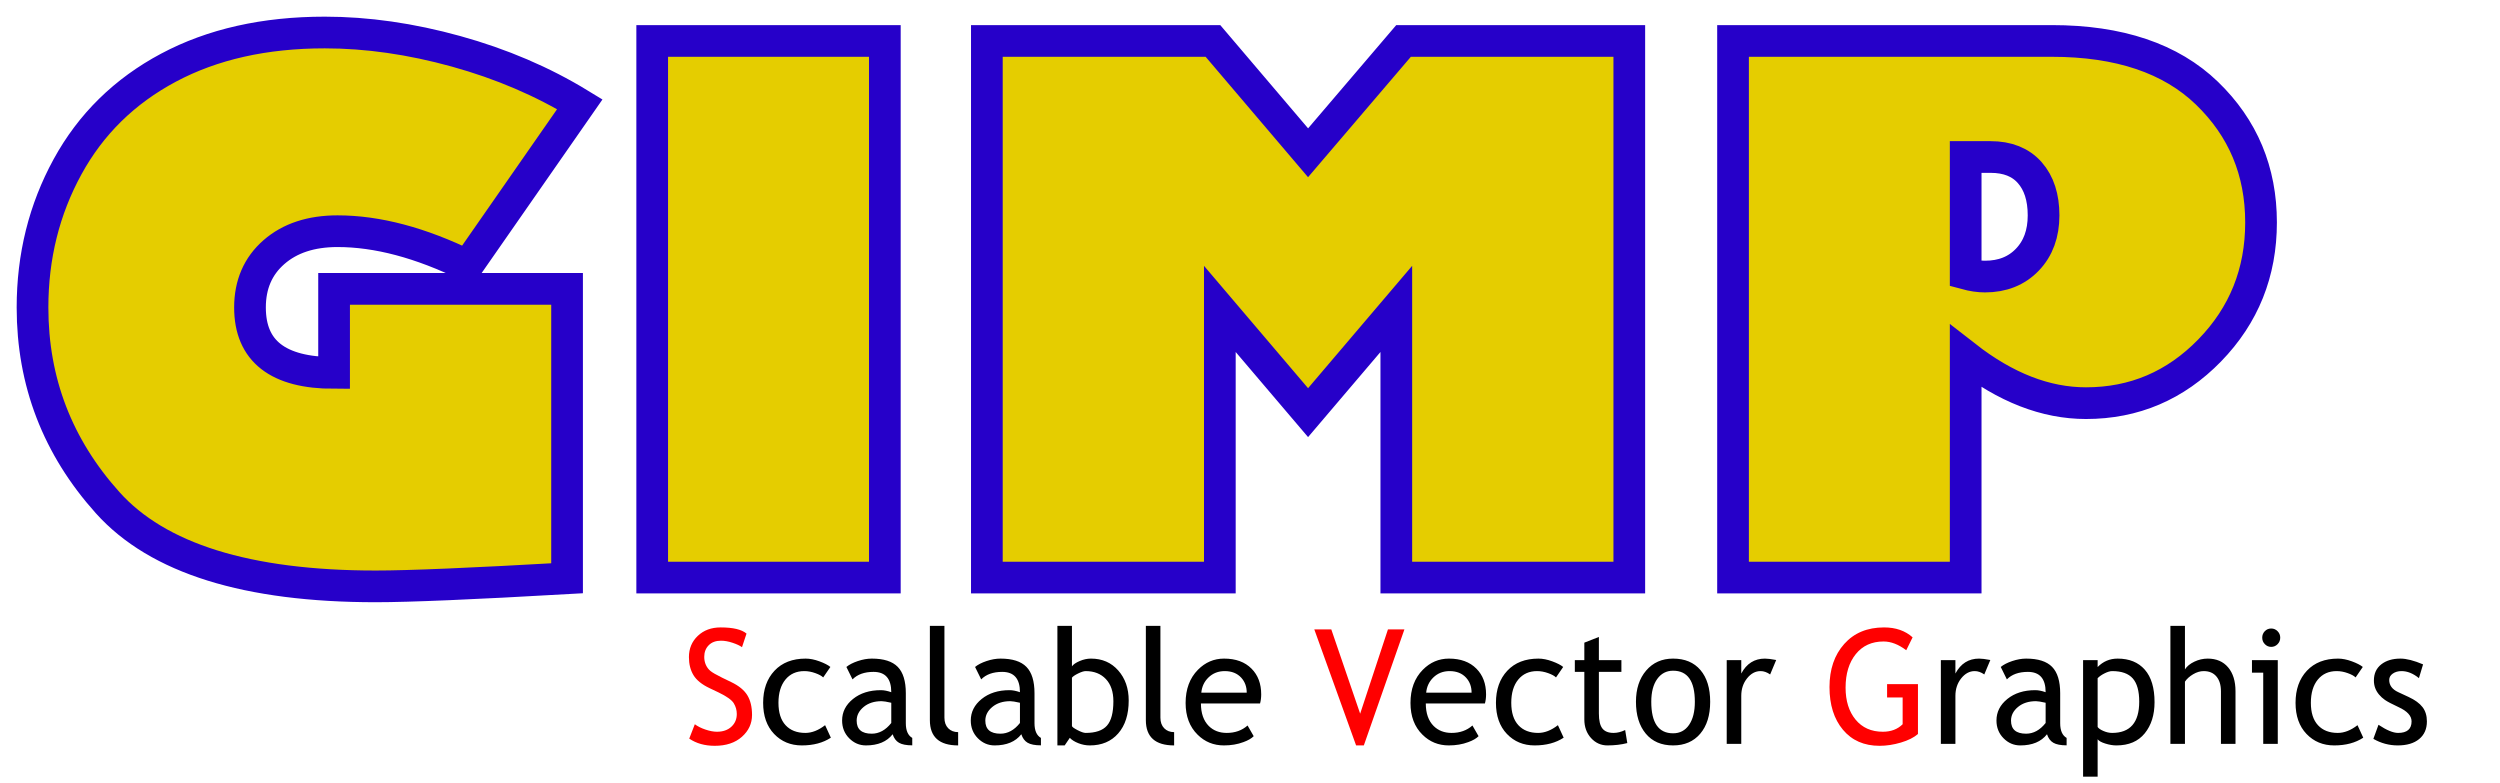
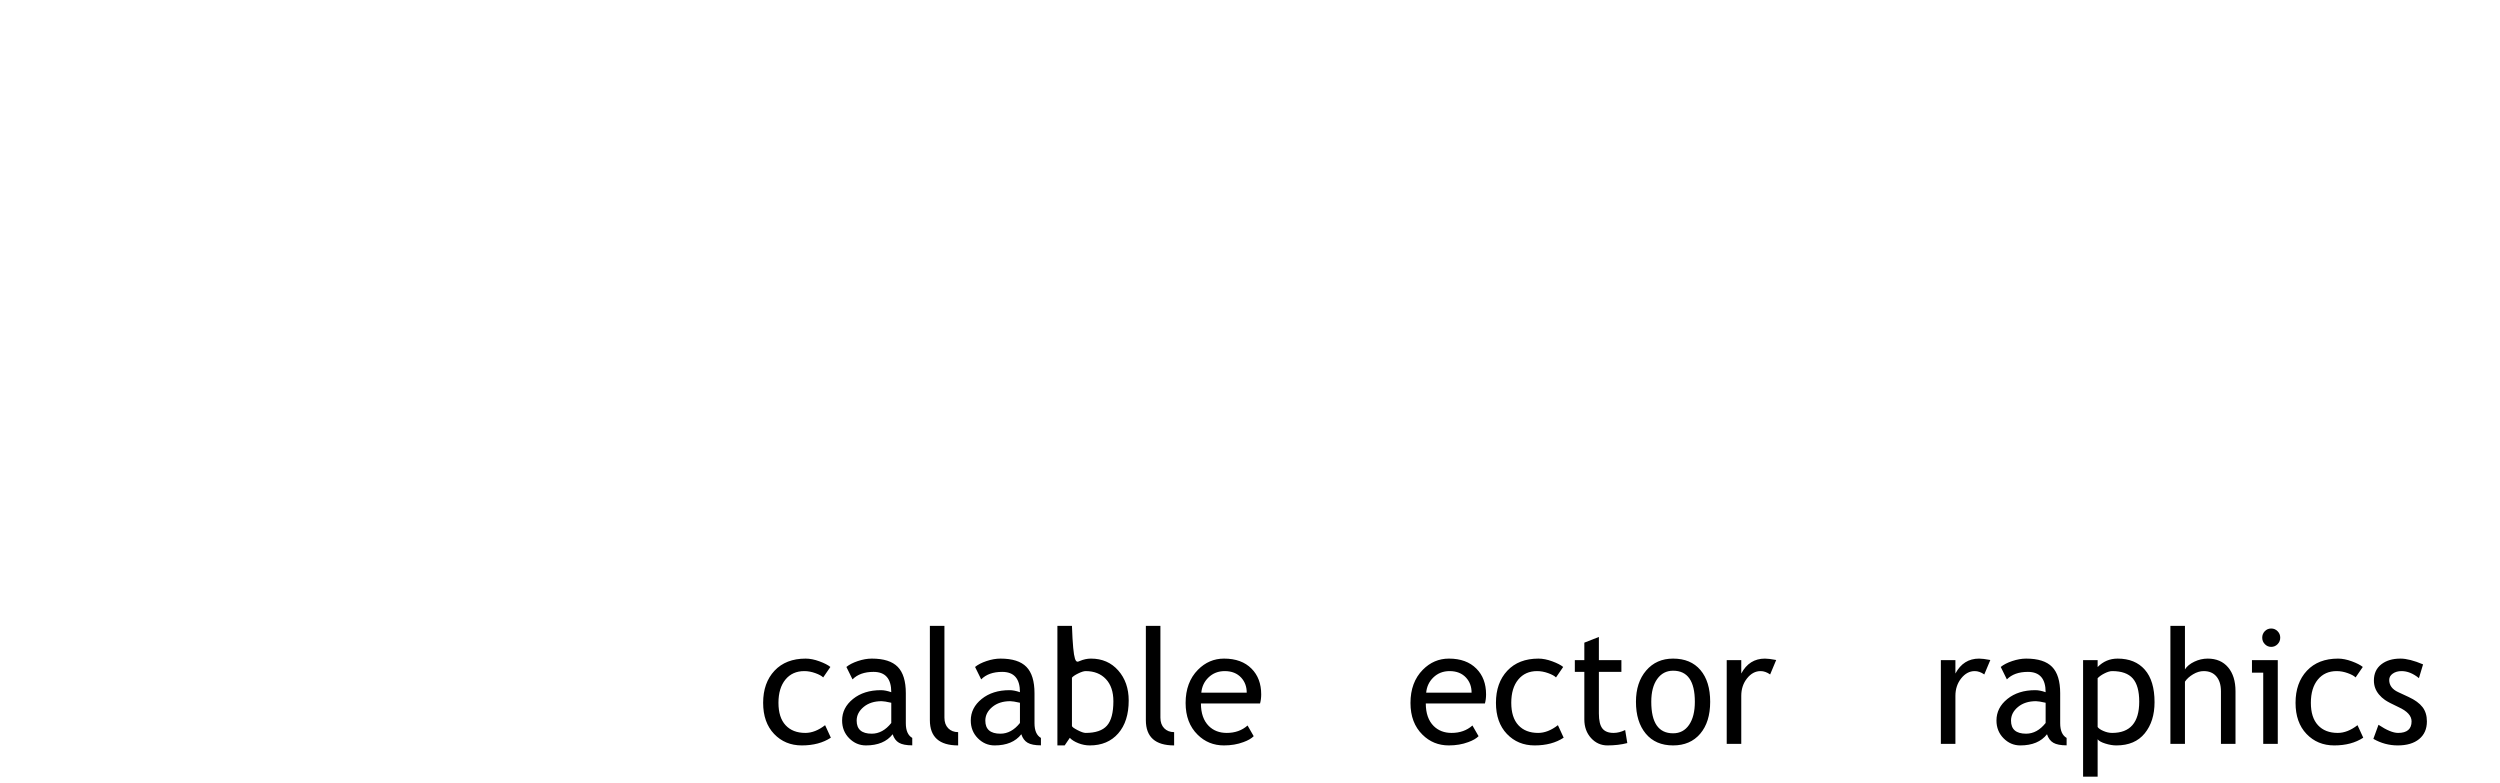
<svg xmlns="http://www.w3.org/2000/svg" xmlns:ns1="http://sodipodi.sourceforge.net/DTD/sodipodi-0.dtd" xmlns:ns2="http://www.inkscape.org/namespaces/inkscape" width="300" height="94" id="svg2344" ns1:version="0.32" ns2:version="0.45.1" version="1.0" ns1:docbase="D:\libro Gimp\Nuevo CD\Pronfundizacion\recursos" ns1:docname="gimp.svg" ns2:output_extension="org.inkscape.output.svg.inkscape">
  <defs id="defs2346" />
  <ns1:namedview id="base" pagecolor="#ffffff" bordercolor="#666666" borderopacity="1.0" ns2:pageopacity="0.0" ns2:pageshadow="2" ns2:zoom="1.2068828" ns2:cx="422.51405" ns2:cy="-72.124925" ns2:document-units="px" ns2:current-layer="layer1" ns2:window-width="1280" ns2:window-height="744" ns2:window-x="-4" ns2:window-y="-4" width="300px" height="94px" />
  <g ns2:label="Capa 1" ns2:groupmode="layer" id="layer1" transform="translate(-81.255,-345.892)">
-     <path style="font-size:20px;font-style:normal;font-weight:normal;fill:#e5cd00;fill-opacity:1;stroke:#2600c9;stroke-width:3.803;stroke-linecap:butt;stroke-linejoin:miter;stroke-miterlimit:4;stroke-opacity:1;font-family:Trebuchet MS" d="M 150.834,358.402 L 137.351,377.771 C 131.726,375.014 126.529,373.636 121.759,373.636 C 118.588,373.636 116.044,374.473 114.128,376.147 C 112.212,377.82 111.254,380.036 111.254,382.793 C 111.254,388.026 114.618,390.642 121.345,390.642 L 121.345,380.556 L 149.303,380.556 L 149.303,415.286 C 137.999,415.933 130.347,416.257 126.35,416.257 C 110.909,416.257 100.183,412.909 94.173,406.213 C 88.162,399.518 85.157,391.711 85.157,382.793 C 85.157,376.66 86.556,371.034 89.355,365.913 C 92.153,360.793 96.192,356.827 101.473,354.013 C 106.753,351.2 113.005,349.793 120.229,349.793 C 125.302,349.793 130.554,350.546 135.986,352.051 C 141.418,353.556 146.367,355.673 150.834,358.402 L 150.834,358.402 z M 159.519,415.202 L 159.519,350.806 L 187.436,350.806 L 187.436,415.202 L 159.519,415.202 z M 199.678,415.202 L 199.678,350.806 L 226.809,350.806 L 238.224,364.225 L 249.68,350.806 L 276.77,350.806 L 276.77,415.202 L 248.812,415.202 L 248.812,382.962 L 238.224,395.41 L 227.636,382.962 L 227.636,415.202 L 199.678,415.202 z M 289.219,350.806 L 327.475,350.806 C 335.554,350.806 341.758,352.895 346.086,357.073 C 350.415,361.25 352.58,366.42 352.58,372.581 C 352.58,378.601 350.526,383.721 346.417,387.941 C 342.309,392.161 337.36,394.271 331.57,394.271 C 326.745,394.271 321.933,392.4 317.136,388.658 L 317.136,415.202 L 289.219,415.202 L 289.219,350.806 z M 317.136,364.732 L 317.136,378.742 C 317.963,378.967 318.735,379.079 319.452,379.079 C 321.547,379.079 323.243,378.404 324.539,377.054 C 325.835,375.704 326.483,373.931 326.483,371.737 C 326.483,369.571 325.931,367.862 324.828,366.61 C 323.725,365.358 322.154,364.732 320.113,364.732 L 317.136,364.732 z " id="TextoGimp" ns2:label="#text2352" />
-     <path id="texto1" style="font-size:20px;font-style:normal;font-weight:normal;fill:#000000;fill-opacity:1;stroke:none;stroke-width:1px;stroke-linecap:butt;stroke-linejoin:miter;stroke-opacity:1;font-family:Trebuchet MS" d="M 180.901,425.927 L 180.038,427.184 C 179.86,427.002 179.546,426.83 179.095,426.668 C 178.645,426.505 178.202,426.424 177.767,426.424 C 176.818,426.424 176.064,426.763 175.506,427.441 C 174.949,428.12 174.67,429.05 174.67,430.231 C 174.67,431.407 174.955,432.302 175.525,432.918 C 176.095,433.534 176.885,433.842 177.896,433.842 C 178.68,433.842 179.471,433.532 180.267,432.913 L 180.957,434.414 C 180.019,435.033 178.858,435.342 177.473,435.342 C 176.131,435.342 175.022,434.882 174.146,433.963 C 173.27,433.044 172.832,431.8 172.832,430.231 C 172.832,428.631 173.287,427.346 174.197,426.377 C 175.107,425.408 176.352,424.924 177.933,424.924 C 178.441,424.924 178.993,425.033 179.587,425.252 C 180.181,425.471 180.62,425.696 180.901,425.927 L 180.901,425.927 z M 188.374,434.001 C 187.675,434.895 186.606,435.342 185.166,435.342 C 184.394,435.342 183.725,435.056 183.158,434.484 C 182.591,433.912 182.308,433.201 182.308,432.351 C 182.308,431.332 182.744,430.47 183.617,429.767 C 184.49,429.064 185.604,428.712 186.958,428.712 C 187.326,428.712 187.742,428.793 188.208,428.956 C 188.208,427.33 187.497,426.518 186.076,426.518 C 184.985,426.518 184.146,426.818 183.558,427.418 L 182.822,425.927 C 183.153,425.652 183.611,425.416 184.196,425.219 C 184.781,425.022 185.341,424.924 185.874,424.924 C 187.301,424.924 188.338,425.255 188.985,425.918 C 189.631,426.58 189.954,427.634 189.954,429.078 L 189.954,432.679 C 189.954,433.56 190.212,434.148 190.726,434.442 L 190.726,435.333 C 190.016,435.333 189.484,435.229 189.132,435.023 C 188.779,434.817 188.527,434.476 188.374,434.001 L 188.374,434.001 z M 188.208,430.222 C 187.657,430.097 187.271,430.034 187.05,430.034 C 186.168,430.034 185.448,430.266 184.89,430.728 C 184.333,431.191 184.054,431.738 184.054,432.369 C 184.054,433.413 184.657,433.935 185.864,433.935 C 186.747,433.935 187.528,433.507 188.208,432.651 L 188.208,430.222 z M 192.84,432.313 L 192.84,420.994 L 194.586,420.994 L 194.586,432.013 C 194.586,432.551 194.738,432.974 195.041,433.284 C 195.345,433.593 195.741,433.748 196.232,433.748 L 196.232,435.342 C 193.971,435.342 192.84,434.332 192.84,432.313 L 192.84,432.313 z M 203.814,434.001 C 203.115,434.895 202.046,435.342 200.606,435.342 C 199.834,435.342 199.165,435.056 198.598,434.484 C 198.031,433.912 197.748,433.201 197.748,432.351 C 197.748,431.332 198.185,430.47 199.058,429.767 C 199.931,429.064 201.044,428.712 202.399,428.712 C 202.766,428.712 203.183,428.793 203.649,428.956 C 203.649,427.33 202.938,426.518 201.516,426.518 C 200.426,426.518 199.586,426.818 198.998,427.418 L 198.263,425.927 C 198.594,425.652 199.052,425.416 199.637,425.219 C 200.222,425.022 200.781,424.924 201.314,424.924 C 202.742,424.924 203.779,425.255 204.425,425.918 C 205.072,426.58 205.395,427.634 205.395,429.078 L 205.395,432.679 C 205.395,433.56 205.652,434.148 206.167,434.442 L 206.167,435.333 C 205.456,435.333 204.925,435.229 204.572,435.023 C 204.22,434.817 203.967,434.476 203.814,434.001 L 203.814,434.001 z M 203.649,430.222 C 203.097,430.097 202.711,430.034 202.49,430.034 C 201.608,430.034 200.888,430.266 200.331,430.728 C 199.773,431.191 199.494,431.738 199.494,432.369 C 199.494,433.413 200.098,433.935 201.305,433.935 C 202.187,433.935 202.968,433.507 203.649,432.651 L 203.649,430.222 z M 209.632,434.432 L 209.016,435.342 L 208.143,435.342 L 208.143,420.994 L 209.889,420.994 L 209.889,425.852 C 210.054,425.621 210.365,425.408 210.822,425.214 C 211.278,425.02 211.727,424.924 212.168,424.924 C 213.516,424.924 214.608,425.399 215.445,426.349 C 216.281,427.299 216.699,428.5 216.699,429.95 C 216.699,431.625 216.28,432.943 215.44,433.903 C 214.601,434.862 213.464,435.342 212.03,435.342 C 211.565,435.342 211.107,435.253 210.656,435.075 C 210.206,434.897 209.865,434.682 209.632,434.432 L 209.632,434.432 z M 209.889,427.212 L 209.889,433.007 C 209.889,433.107 210.107,433.271 210.542,433.499 C 210.977,433.727 211.307,433.842 211.534,433.842 C 212.723,433.842 213.575,433.551 214.089,432.969 C 214.604,432.388 214.861,431.413 214.861,430.044 C 214.861,428.906 214.561,428.018 213.961,427.38 C 213.36,426.743 212.551,426.424 211.534,426.424 C 211.32,426.424 211.021,426.518 210.638,426.705 C 210.255,426.893 210.005,427.062 209.889,427.212 L 209.889,427.212 z M 218.758,432.313 L 218.758,420.994 L 220.504,420.994 L 220.504,432.013 C 220.504,432.551 220.656,432.974 220.959,433.284 C 221.263,433.593 221.659,433.748 222.15,433.748 L 222.15,435.342 C 219.889,435.342 218.758,434.332 218.758,432.313 L 218.758,432.313 z M 232.462,430.306 L 225.366,430.306 C 225.366,431.482 225.682,432.385 226.313,433.016 C 226.87,433.566 227.587,433.842 228.464,433.842 C 229.462,433.842 230.296,433.545 230.963,432.951 L 231.699,434.235 C 231.429,434.51 231.016,434.748 230.458,434.948 C 229.759,435.211 228.981,435.342 228.123,435.342 C 226.886,435.342 225.835,434.914 224.971,434.057 C 224.009,433.113 223.528,431.844 223.528,430.25 C 223.528,428.593 224.021,427.265 225.008,426.265 C 225.89,425.371 226.935,424.924 228.142,424.924 C 229.545,424.924 230.645,425.327 231.441,426.133 C 232.213,426.908 232.599,427.937 232.599,429.218 C 232.599,429.612 232.553,429.975 232.462,430.306 L 232.462,430.306 z M 228.225,426.424 C 227.446,426.424 226.794,426.68 226.267,427.193 C 225.765,427.681 225.48,428.287 225.412,429.012 L 230.862,429.012 C 230.862,428.293 230.642,427.693 230.201,427.212 C 229.717,426.687 229.058,426.424 228.225,426.424 L 228.225,426.424 z " ns2:label="#path3478" />
+     <path id="texto1" style="font-size:20px;font-style:normal;font-weight:normal;fill:#000000;fill-opacity:1;stroke:none;stroke-width:1px;stroke-linecap:butt;stroke-linejoin:miter;stroke-opacity:1;font-family:Trebuchet MS" d="M 180.901,425.927 L 180.038,427.184 C 179.86,427.002 179.546,426.83 179.095,426.668 C 178.645,426.505 178.202,426.424 177.767,426.424 C 176.818,426.424 176.064,426.763 175.506,427.441 C 174.949,428.12 174.67,429.05 174.67,430.231 C 174.67,431.407 174.955,432.302 175.525,432.918 C 176.095,433.534 176.885,433.842 177.896,433.842 C 178.68,433.842 179.471,433.532 180.267,432.913 L 180.957,434.414 C 180.019,435.033 178.858,435.342 177.473,435.342 C 176.131,435.342 175.022,434.882 174.146,433.963 C 173.27,433.044 172.832,431.8 172.832,430.231 C 172.832,428.631 173.287,427.346 174.197,426.377 C 175.107,425.408 176.352,424.924 177.933,424.924 C 178.441,424.924 178.993,425.033 179.587,425.252 C 180.181,425.471 180.62,425.696 180.901,425.927 L 180.901,425.927 z M 188.374,434.001 C 187.675,434.895 186.606,435.342 185.166,435.342 C 184.394,435.342 183.725,435.056 183.158,434.484 C 182.591,433.912 182.308,433.201 182.308,432.351 C 182.308,431.332 182.744,430.47 183.617,429.767 C 184.49,429.064 185.604,428.712 186.958,428.712 C 187.326,428.712 187.742,428.793 188.208,428.956 C 188.208,427.33 187.497,426.518 186.076,426.518 C 184.985,426.518 184.146,426.818 183.558,427.418 L 182.822,425.927 C 183.153,425.652 183.611,425.416 184.196,425.219 C 184.781,425.022 185.341,424.924 185.874,424.924 C 187.301,424.924 188.338,425.255 188.985,425.918 C 189.631,426.58 189.954,427.634 189.954,429.078 L 189.954,432.679 C 189.954,433.56 190.212,434.148 190.726,434.442 L 190.726,435.333 C 190.016,435.333 189.484,435.229 189.132,435.023 C 188.779,434.817 188.527,434.476 188.374,434.001 L 188.374,434.001 z M 188.208,430.222 C 187.657,430.097 187.271,430.034 187.05,430.034 C 186.168,430.034 185.448,430.266 184.89,430.728 C 184.333,431.191 184.054,431.738 184.054,432.369 C 184.054,433.413 184.657,433.935 185.864,433.935 C 186.747,433.935 187.528,433.507 188.208,432.651 L 188.208,430.222 z M 192.84,432.313 L 192.84,420.994 L 194.586,420.994 L 194.586,432.013 C 194.586,432.551 194.738,432.974 195.041,433.284 C 195.345,433.593 195.741,433.748 196.232,433.748 L 196.232,435.342 C 193.971,435.342 192.84,434.332 192.84,432.313 L 192.84,432.313 z M 203.814,434.001 C 203.115,434.895 202.046,435.342 200.606,435.342 C 199.834,435.342 199.165,435.056 198.598,434.484 C 198.031,433.912 197.748,433.201 197.748,432.351 C 197.748,431.332 198.185,430.47 199.058,429.767 C 199.931,429.064 201.044,428.712 202.399,428.712 C 202.766,428.712 203.183,428.793 203.649,428.956 C 203.649,427.33 202.938,426.518 201.516,426.518 C 200.426,426.518 199.586,426.818 198.998,427.418 L 198.263,425.927 C 198.594,425.652 199.052,425.416 199.637,425.219 C 200.222,425.022 200.781,424.924 201.314,424.924 C 202.742,424.924 203.779,425.255 204.425,425.918 C 205.072,426.58 205.395,427.634 205.395,429.078 L 205.395,432.679 C 205.395,433.56 205.652,434.148 206.167,434.442 L 206.167,435.333 C 205.456,435.333 204.925,435.229 204.572,435.023 C 204.22,434.817 203.967,434.476 203.814,434.001 L 203.814,434.001 z M 203.649,430.222 C 203.097,430.097 202.711,430.034 202.49,430.034 C 201.608,430.034 200.888,430.266 200.331,430.728 C 199.773,431.191 199.494,431.738 199.494,432.369 C 199.494,433.413 200.098,433.935 201.305,433.935 C 202.187,433.935 202.968,433.507 203.649,432.651 L 203.649,430.222 z M 209.632,434.432 L 209.016,435.342 L 208.143,435.342 L 208.143,420.994 L 209.889,420.994 C 210.054,425.621 210.365,425.408 210.822,425.214 C 211.278,425.02 211.727,424.924 212.168,424.924 C 213.516,424.924 214.608,425.399 215.445,426.349 C 216.281,427.299 216.699,428.5 216.699,429.95 C 216.699,431.625 216.28,432.943 215.44,433.903 C 214.601,434.862 213.464,435.342 212.03,435.342 C 211.565,435.342 211.107,435.253 210.656,435.075 C 210.206,434.897 209.865,434.682 209.632,434.432 L 209.632,434.432 z M 209.889,427.212 L 209.889,433.007 C 209.889,433.107 210.107,433.271 210.542,433.499 C 210.977,433.727 211.307,433.842 211.534,433.842 C 212.723,433.842 213.575,433.551 214.089,432.969 C 214.604,432.388 214.861,431.413 214.861,430.044 C 214.861,428.906 214.561,428.018 213.961,427.38 C 213.36,426.743 212.551,426.424 211.534,426.424 C 211.32,426.424 211.021,426.518 210.638,426.705 C 210.255,426.893 210.005,427.062 209.889,427.212 L 209.889,427.212 z M 218.758,432.313 L 218.758,420.994 L 220.504,420.994 L 220.504,432.013 C 220.504,432.551 220.656,432.974 220.959,433.284 C 221.263,433.593 221.659,433.748 222.15,433.748 L 222.15,435.342 C 219.889,435.342 218.758,434.332 218.758,432.313 L 218.758,432.313 z M 232.462,430.306 L 225.366,430.306 C 225.366,431.482 225.682,432.385 226.313,433.016 C 226.87,433.566 227.587,433.842 228.464,433.842 C 229.462,433.842 230.296,433.545 230.963,432.951 L 231.699,434.235 C 231.429,434.51 231.016,434.748 230.458,434.948 C 229.759,435.211 228.981,435.342 228.123,435.342 C 226.886,435.342 225.835,434.914 224.971,434.057 C 224.009,433.113 223.528,431.844 223.528,430.25 C 223.528,428.593 224.021,427.265 225.008,426.265 C 225.89,425.371 226.935,424.924 228.142,424.924 C 229.545,424.924 230.645,425.327 231.441,426.133 C 232.213,426.908 232.599,427.937 232.599,429.218 C 232.599,429.612 232.553,429.975 232.462,430.306 L 232.462,430.306 z M 228.225,426.424 C 227.446,426.424 226.794,426.68 226.267,427.193 C 225.765,427.681 225.48,428.287 225.412,429.012 L 230.862,429.012 C 230.862,428.293 230.642,427.693 230.201,427.212 C 229.717,426.687 229.058,426.424 228.225,426.424 L 228.225,426.424 z " ns2:label="#path3478" />
    <path id="texto2" style="font-size:20px;font-style:normal;font-weight:normal;fill:#000000;fill-opacity:1;stroke:none;stroke-width:1px;stroke-linecap:butt;stroke-linejoin:miter;stroke-opacity:1;font-family:Trebuchet MS" d="M 259.446,430.306 L 252.35,430.306 C 252.35,431.482 252.666,432.385 253.297,433.016 C 253.855,433.566 254.571,433.842 255.448,433.842 C 256.446,433.842 257.28,433.545 257.947,432.951 L 258.683,434.235 C 258.413,434.51 258,434.748 257.442,434.948 C 256.743,435.211 255.965,435.342 255.108,435.342 C 253.87,435.342 252.819,434.914 251.955,434.057 C 250.993,433.113 250.512,431.844 250.512,430.25 C 250.512,428.593 251.005,427.265 251.992,426.265 C 252.874,425.371 253.919,424.924 255.126,424.924 C 256.529,424.924 257.629,425.327 258.425,426.133 C 259.197,426.908 259.583,427.937 259.583,429.218 C 259.583,429.612 259.537,429.975 259.446,430.306 L 259.446,430.306 z M 255.209,426.424 C 254.43,426.424 253.778,426.68 253.251,427.193 C 252.749,427.681 252.464,428.287 252.396,429.012 L 257.846,429.012 C 257.846,428.293 257.626,427.693 257.185,427.212 C 256.701,426.687 256.042,426.424 255.209,426.424 L 255.209,426.424 z M 268.838,425.927 L 267.975,427.184 C 267.797,427.002 267.483,426.83 267.033,426.668 C 266.582,426.505 266.139,426.424 265.704,426.424 C 264.755,426.424 264.001,426.763 263.444,427.441 C 262.886,428.12 262.607,429.05 262.607,430.231 C 262.607,431.407 262.892,432.302 263.462,432.918 C 264.032,433.534 264.822,433.842 265.833,433.842 C 266.617,433.842 267.408,433.532 268.204,432.913 L 268.894,434.414 C 267.956,435.033 266.795,435.342 265.41,435.342 C 264.068,435.342 262.959,434.882 262.083,433.963 C 261.207,433.044 260.769,431.8 260.769,430.231 C 260.769,428.631 261.224,427.346 262.134,426.377 C 263.044,425.408 264.289,424.924 265.87,424.924 C 266.378,424.924 266.93,425.033 267.524,425.252 C 268.119,425.471 268.557,425.696 268.838,425.927 L 268.838,425.927 z M 271.375,426.518 L 270.235,426.518 L 270.235,425.111 L 271.375,425.111 L 271.375,423.011 L 273.121,422.326 L 273.121,425.111 L 275.823,425.111 L 275.823,426.518 L 273.121,426.518 L 273.121,431.507 C 273.121,432.351 273.261,432.951 273.54,433.307 C 273.818,433.663 274.267,433.842 274.886,433.842 C 275.333,433.842 275.796,433.726 276.274,433.495 L 276.531,435.061 C 275.808,435.248 275.015,435.342 274.151,435.342 C 273.373,435.342 272.715,435.047 272.179,434.456 C 271.643,433.865 271.375,433.12 271.375,432.219 L 271.375,426.518 z M 277.57,430.109 C 277.57,428.559 277.979,427.307 278.797,426.354 C 279.615,425.4 280.691,424.924 282.027,424.924 C 283.436,424.924 284.53,425.382 285.308,426.297 C 286.086,427.213 286.476,428.484 286.476,430.109 C 286.476,431.728 286.077,433.005 285.281,433.94 C 284.484,434.875 283.4,435.342 282.027,435.342 C 280.624,435.342 279.53,434.87 278.746,433.926 C 277.962,432.982 277.57,431.71 277.57,430.109 L 277.57,430.109 z M 279.408,430.109 C 279.408,432.629 280.281,433.888 282.027,433.888 C 282.842,433.888 283.481,433.551 283.943,432.876 C 284.406,432.201 284.637,431.278 284.637,430.109 C 284.637,427.621 283.767,426.377 282.027,426.377 C 281.231,426.377 280.595,426.708 280.12,427.371 C 279.645,428.034 279.408,428.947 279.408,430.109 L 279.408,430.109 z M 293.672,426.827 C 293.292,426.558 292.909,426.424 292.523,426.424 C 291.904,426.424 291.363,426.715 290.901,427.296 C 290.438,427.877 290.207,428.578 290.207,429.397 L 290.207,435.154 L 288.461,435.154 L 288.461,425.111 L 290.207,425.111 L 290.207,426.715 C 290.844,425.521 291.791,424.924 293.047,424.924 C 293.359,424.924 293.81,424.98 294.398,425.092 L 293.672,426.827 z " ns2:label="#path3454" />
-     <path id="texto_color" style="font-size:20px;font-style:normal;font-weight:normal;fill:#ff0000;fill-opacity:1;stroke:none;stroke-width:1px;stroke-linecap:butt;stroke-linejoin:miter;stroke-opacity:1;font-family:Trebuchet MS" d="M 163.963,434.526 L 164.634,432.801 C 164.977,433.057 165.404,433.271 165.916,433.443 C 166.428,433.615 166.886,433.701 167.29,433.701 C 168.007,433.701 168.583,433.501 169.018,433.101 C 169.453,432.701 169.67,432.191 169.67,431.572 C 169.67,431.11 169.549,430.68 169.307,430.283 C 169.065,429.886 168.457,429.453 167.483,428.984 L 166.398,428.468 C 165.479,428.031 164.838,427.512 164.473,426.912 C 164.108,426.311 163.926,425.589 163.926,424.745 C 163.926,423.72 164.282,422.87 164.992,422.195 C 165.703,421.52 166.616,421.182 167.731,421.182 C 169.22,421.182 170.255,421.429 170.838,421.923 L 170.295,423.554 C 170.05,423.373 169.676,423.198 169.174,423.029 C 168.672,422.861 168.206,422.776 167.777,422.776 C 167.152,422.776 166.66,422.957 166.302,423.32 C 165.944,423.683 165.764,424.148 165.764,424.717 C 165.764,425.067 165.829,425.386 165.957,425.674 C 166.086,425.961 166.265,426.202 166.495,426.396 C 166.725,426.59 167.195,426.862 167.906,427.212 L 169.009,427.746 C 169.928,428.19 170.573,428.72 170.943,429.336 C 171.314,429.951 171.499,430.734 171.499,431.685 C 171.499,432.716 171.093,433.591 170.282,434.31 C 169.47,435.029 168.384,435.389 167.023,435.389 C 165.829,435.389 164.808,435.101 163.963,434.526 L 163.963,434.526 z M 244.915,435.342 L 243.987,435.342 L 238.969,421.416 L 241.009,421.416 L 244.474,431.535 L 247.81,421.416 L 249.786,421.416 L 244.915,435.342 z M 310.767,422.373 L 310.004,423.92 C 309.079,423.22 308.172,422.87 307.283,422.87 C 305.874,422.87 304.762,423.376 303.947,424.389 C 303.132,425.402 302.725,426.743 302.725,428.412 C 302.725,430 303.125,431.278 303.924,432.247 C 304.724,433.216 305.813,433.701 307.191,433.701 C 308.172,433.701 308.965,433.401 309.572,432.801 L 309.572,429.584 L 307.706,429.584 L 307.706,427.99 L 311.41,427.99 L 311.41,433.973 C 310.92,434.398 310.237,434.74 309.36,435 C 308.484,435.259 307.633,435.389 306.805,435.389 C 304.949,435.389 303.483,434.747 302.408,433.462 C 301.332,432.177 300.795,430.469 300.795,428.337 C 300.795,426.211 301.384,424.488 302.564,423.165 C 303.743,421.843 305.335,421.182 307.339,421.182 C 308.742,421.182 309.884,421.579 310.767,422.373 L 310.767,422.373 z " ns2:label="#path3480" />
    <path id="texto3" style="font-size:20px;font-style:normal;font-weight:normal;fill:#000000;fill-opacity:1;stroke:none;stroke-width:1px;stroke-linecap:butt;stroke-linejoin:miter;stroke-opacity:1;font-family:Trebuchet MS" d="M 353.798,421.313 C 354.098,421.313 354.354,421.421 354.565,421.637 C 354.777,421.852 354.882,422.11 354.882,422.41 C 354.882,422.717 354.777,422.978 354.565,423.193 C 354.354,423.409 354.098,423.517 353.798,423.517 C 353.504,423.517 353.251,423.409 353.039,423.193 C 352.828,422.978 352.722,422.717 352.722,422.41 C 352.722,422.104 352.827,421.845 353.035,421.632 C 353.243,421.42 353.498,421.313 353.798,421.313 L 353.798,421.313 z M 319.369,426.827 C 318.989,426.558 318.606,426.424 318.22,426.424 C 317.602,426.424 317.061,426.715 316.598,427.296 C 316.136,427.877 315.904,428.578 315.904,429.397 L 315.904,435.154 L 314.158,435.154 L 314.158,425.111 L 315.904,425.111 L 315.904,426.715 C 316.542,425.521 317.488,424.924 318.744,424.924 C 319.057,424.924 319.507,424.98 320.095,425.092 L 319.369,426.827 z M 326.896,434.001 C 326.198,434.895 325.129,435.342 323.689,435.342 C 322.917,435.342 322.247,435.056 321.681,434.484 C 321.114,433.912 320.831,433.201 320.831,432.351 C 320.831,431.332 321.267,430.47 322.14,429.767 C 323.013,429.064 324.127,428.712 325.481,428.712 C 325.849,428.712 326.265,428.793 326.731,428.956 C 326.731,427.33 326.02,426.518 324.599,426.518 C 323.508,426.518 322.669,426.818 322.08,427.418 L 321.345,425.927 C 321.676,425.652 322.134,425.416 322.719,425.219 C 323.304,425.022 323.863,424.924 324.397,424.924 C 325.824,424.924 326.861,425.255 327.508,425.918 C 328.154,426.58 328.477,427.634 328.477,429.078 L 328.477,432.679 C 328.477,433.56 328.735,434.148 329.249,434.442 L 329.249,435.333 C 328.538,435.333 328.007,435.229 327.655,435.023 C 327.302,434.817 327.05,434.476 326.896,434.001 L 326.896,434.001 z M 326.731,430.222 C 326.18,430.097 325.794,430.034 325.573,430.034 C 324.691,430.034 323.971,430.266 323.413,430.728 C 322.856,431.191 322.577,431.738 322.577,432.369 C 322.577,433.413 323.18,433.935 324.387,433.935 C 325.27,433.935 326.051,433.507 326.731,432.651 L 326.731,430.222 z M 332.971,434.601 L 332.971,439.093 L 331.225,439.093 L 331.225,425.111 L 332.971,425.111 L 332.971,425.936 C 333.633,425.261 334.433,424.924 335.37,424.924 C 336.767,424.924 337.855,425.367 338.633,426.255 C 339.411,427.143 339.8,428.443 339.8,430.156 C 339.8,431.682 339.408,432.927 338.624,433.893 C 337.84,434.859 336.706,435.342 335.223,435.342 C 334.807,435.342 334.361,435.267 333.886,435.117 C 333.411,434.967 333.106,434.795 332.971,434.601 L 332.971,434.601 z M 332.971,427.277 L 332.971,433.129 C 333.082,433.298 333.315,433.459 333.67,433.612 C 334.025,433.765 334.372,433.842 334.709,433.842 C 336.878,433.842 337.962,432.591 337.962,430.091 C 337.962,428.821 337.705,427.893 337.19,427.305 C 336.675,426.718 335.851,426.424 334.718,426.424 C 334.473,426.424 334.172,426.511 333.817,426.687 C 333.462,426.862 333.18,427.059 332.971,427.277 L 332.971,427.277 z M 347.769,435.154 L 347.769,428.843 C 347.769,428.093 347.588,427.502 347.226,427.071 C 346.865,426.64 346.356,426.424 345.701,426.424 C 345.278,426.424 344.854,426.551 344.428,426.804 C 344.002,427.057 343.676,427.352 343.449,427.69 L 343.449,435.154 L 341.703,435.154 L 341.703,420.994 L 343.449,420.994 L 343.449,426.218 C 343.682,425.849 344.057,425.541 344.575,425.294 C 345.093,425.047 345.627,424.924 346.179,424.924 C 347.22,424.924 348.037,425.274 348.628,425.974 C 349.219,426.674 349.515,427.631 349.515,428.843 L 349.515,435.154 L 347.769,435.154 z M 352.842,435.154 L 352.842,426.611 L 351.491,426.611 L 351.491,425.111 L 354.588,425.111 L 354.588,435.154 L 352.842,435.154 z M 364.79,425.927 L 363.926,427.184 C 363.748,427.002 363.434,426.83 362.984,426.668 C 362.534,426.505 362.091,426.424 361.656,426.424 C 360.706,426.424 359.952,426.763 359.395,427.441 C 358.837,428.12 358.559,429.05 358.559,430.231 C 358.559,431.407 358.843,432.302 359.413,432.918 C 359.983,433.534 360.774,433.842 361.784,433.842 C 362.569,433.842 363.359,433.532 364.156,432.913 L 364.845,434.414 C 363.908,435.033 362.746,435.342 361.362,435.342 C 360.02,435.342 358.911,434.882 358.035,433.963 C 357.158,433.044 356.72,431.8 356.72,430.231 C 356.72,428.631 357.175,427.346 358.085,426.377 C 358.995,425.408 360.24,424.924 361.821,424.924 C 362.33,424.924 362.881,425.033 363.476,425.252 C 364.07,425.471 364.508,425.696 364.79,425.927 L 364.79,425.927 z M 366.058,434.554 L 366.674,432.866 C 367.648,433.516 368.432,433.842 369.027,433.842 C 370.105,433.842 370.644,433.379 370.644,432.454 C 370.644,431.791 370.124,431.222 369.082,430.747 C 368.279,430.372 367.739,430.087 367.46,429.894 C 367.181,429.7 366.939,429.479 366.734,429.233 C 366.528,428.986 366.375,428.723 366.274,428.445 C 366.173,428.167 366.123,427.868 366.123,427.549 C 366.123,426.724 366.417,426.08 367.005,425.617 C 367.593,425.155 368.362,424.924 369.312,424.924 C 370.029,424.924 370.932,425.155 372.023,425.617 L 371.527,427.268 C 370.834,426.705 370.139,426.424 369.44,426.424 C 369.024,426.424 368.673,426.524 368.388,426.724 C 368.103,426.924 367.961,427.177 367.961,427.484 C 367.961,428.128 368.319,428.615 369.036,428.947 L 370.286,429.528 C 371.052,429.884 371.609,430.291 371.959,430.747 C 372.308,431.203 372.483,431.775 372.483,432.463 C 372.483,433.363 372.173,434.068 371.554,434.578 C 370.935,435.087 370.078,435.342 368.981,435.342 C 367.945,435.342 366.971,435.079 366.058,434.554 L 366.058,434.554 z " ns2:label="#path3426" />
  </g>
</svg>